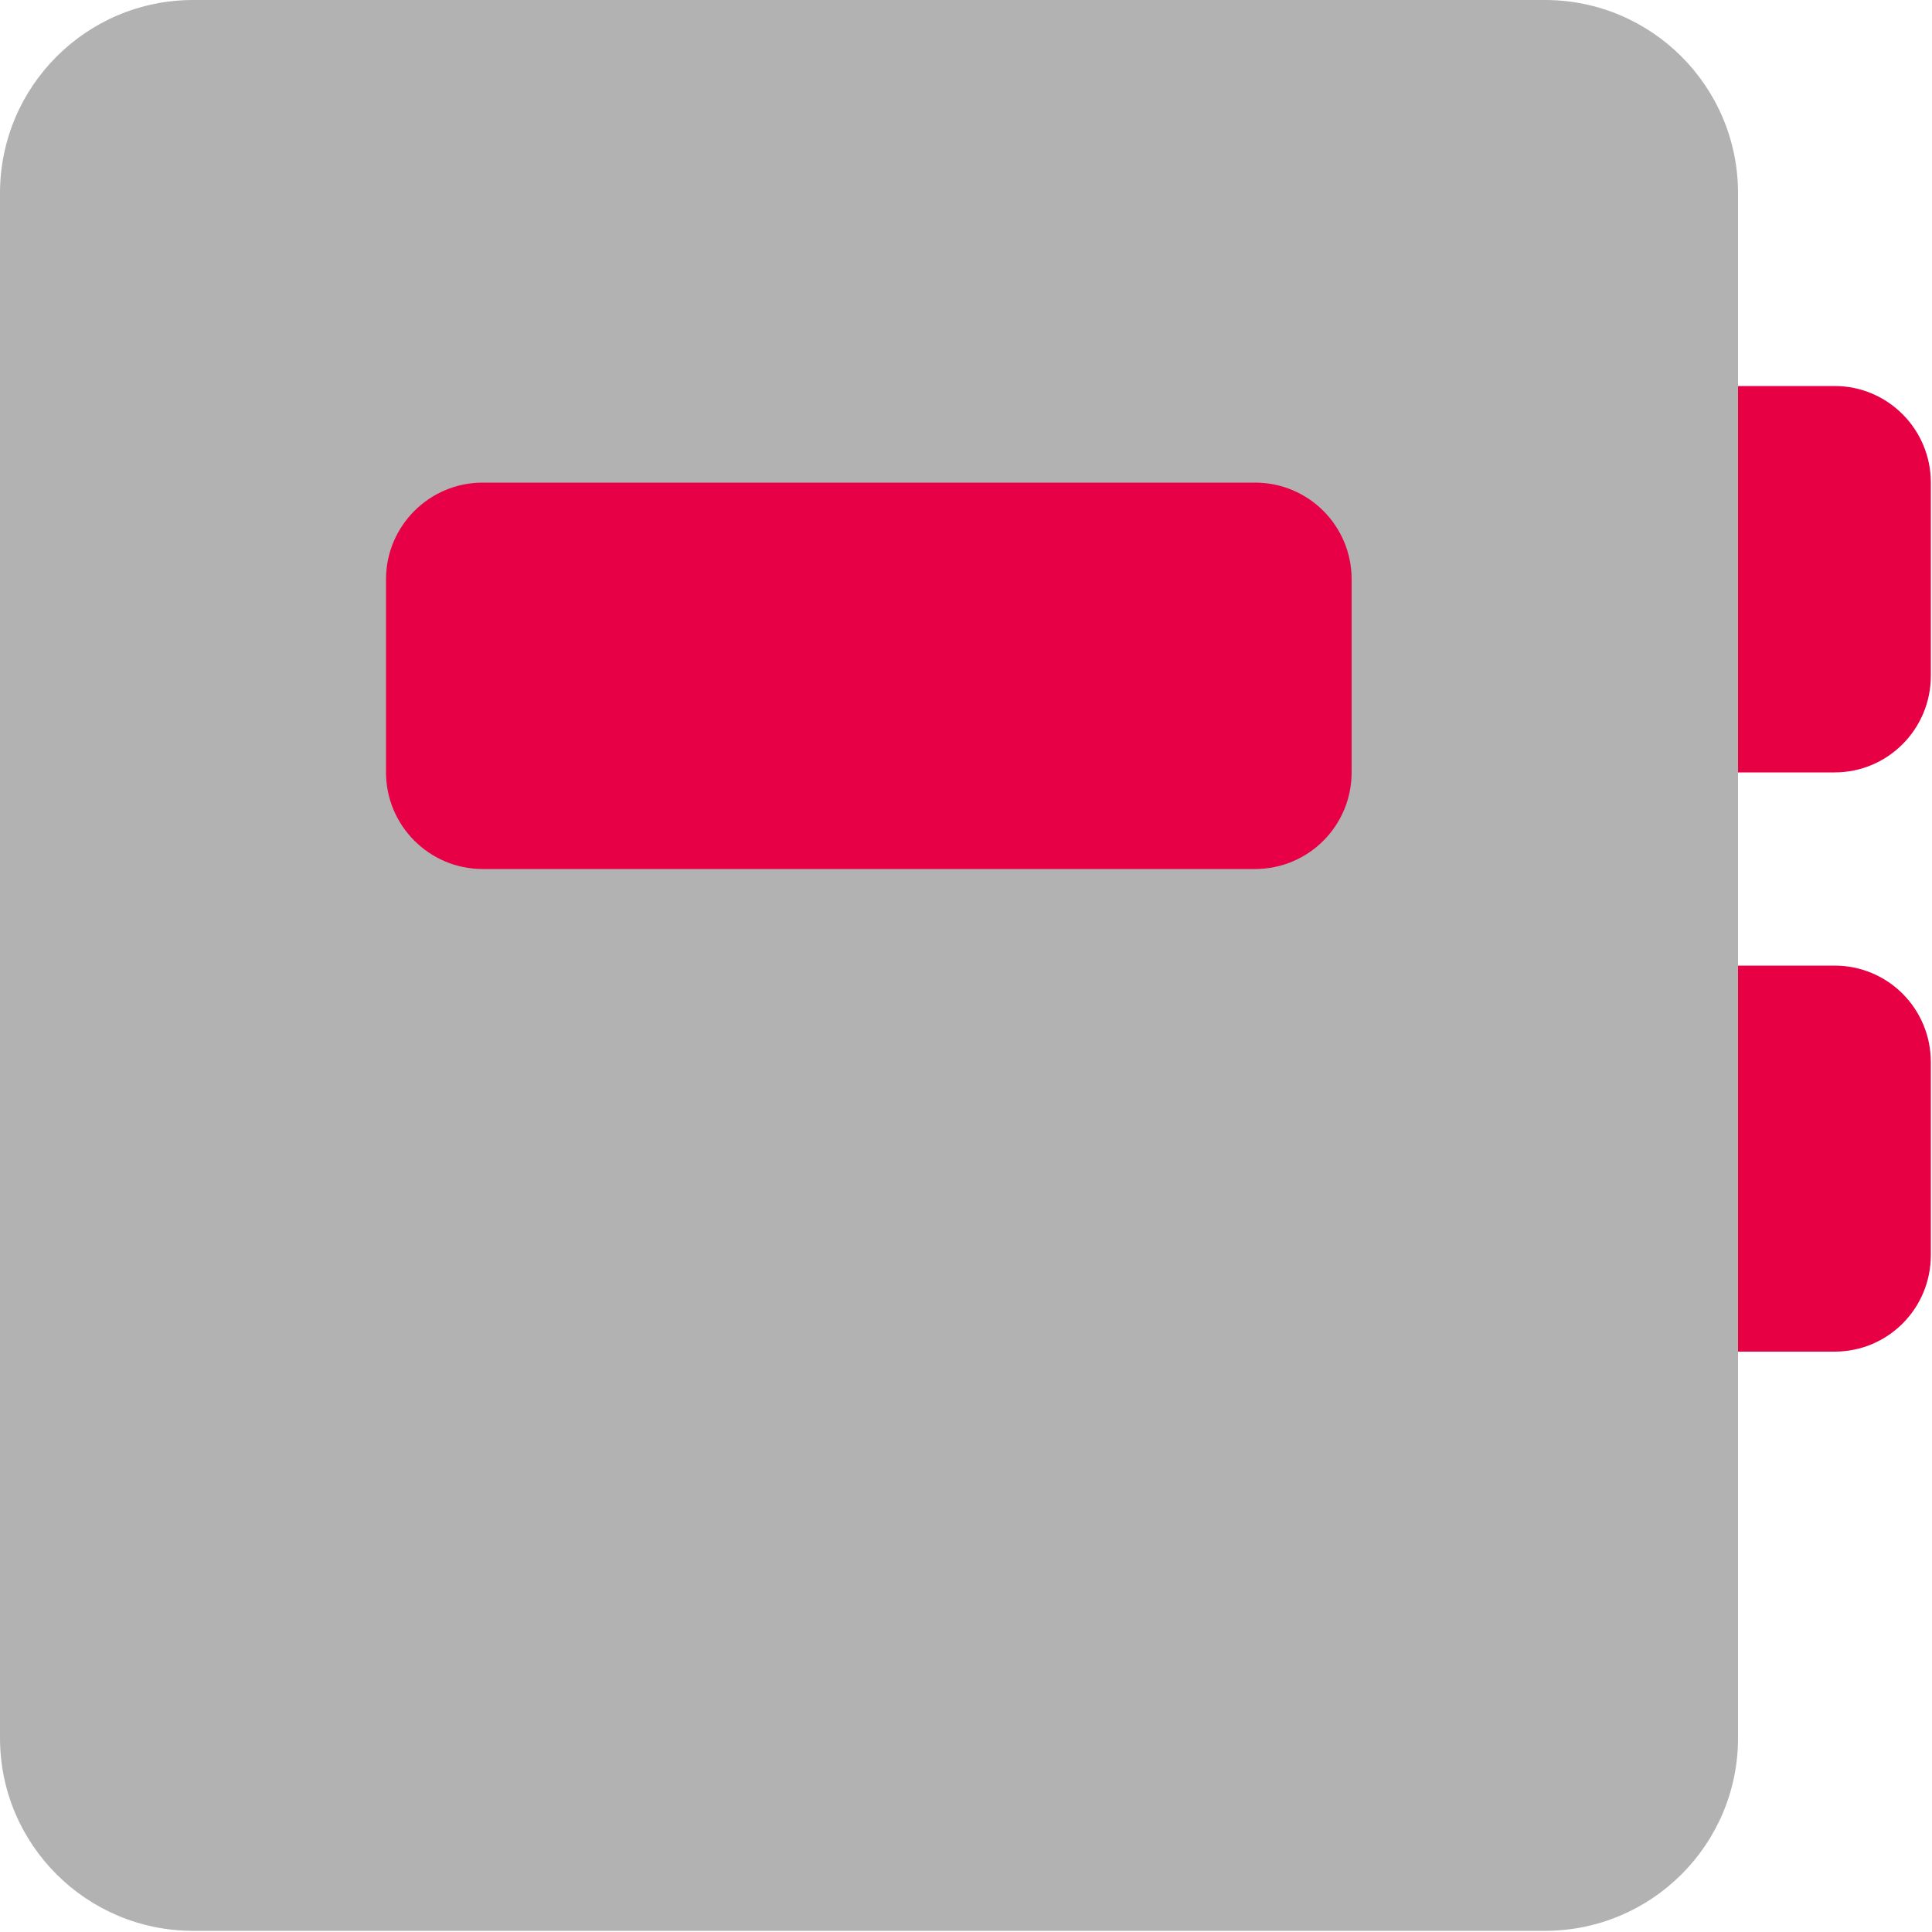
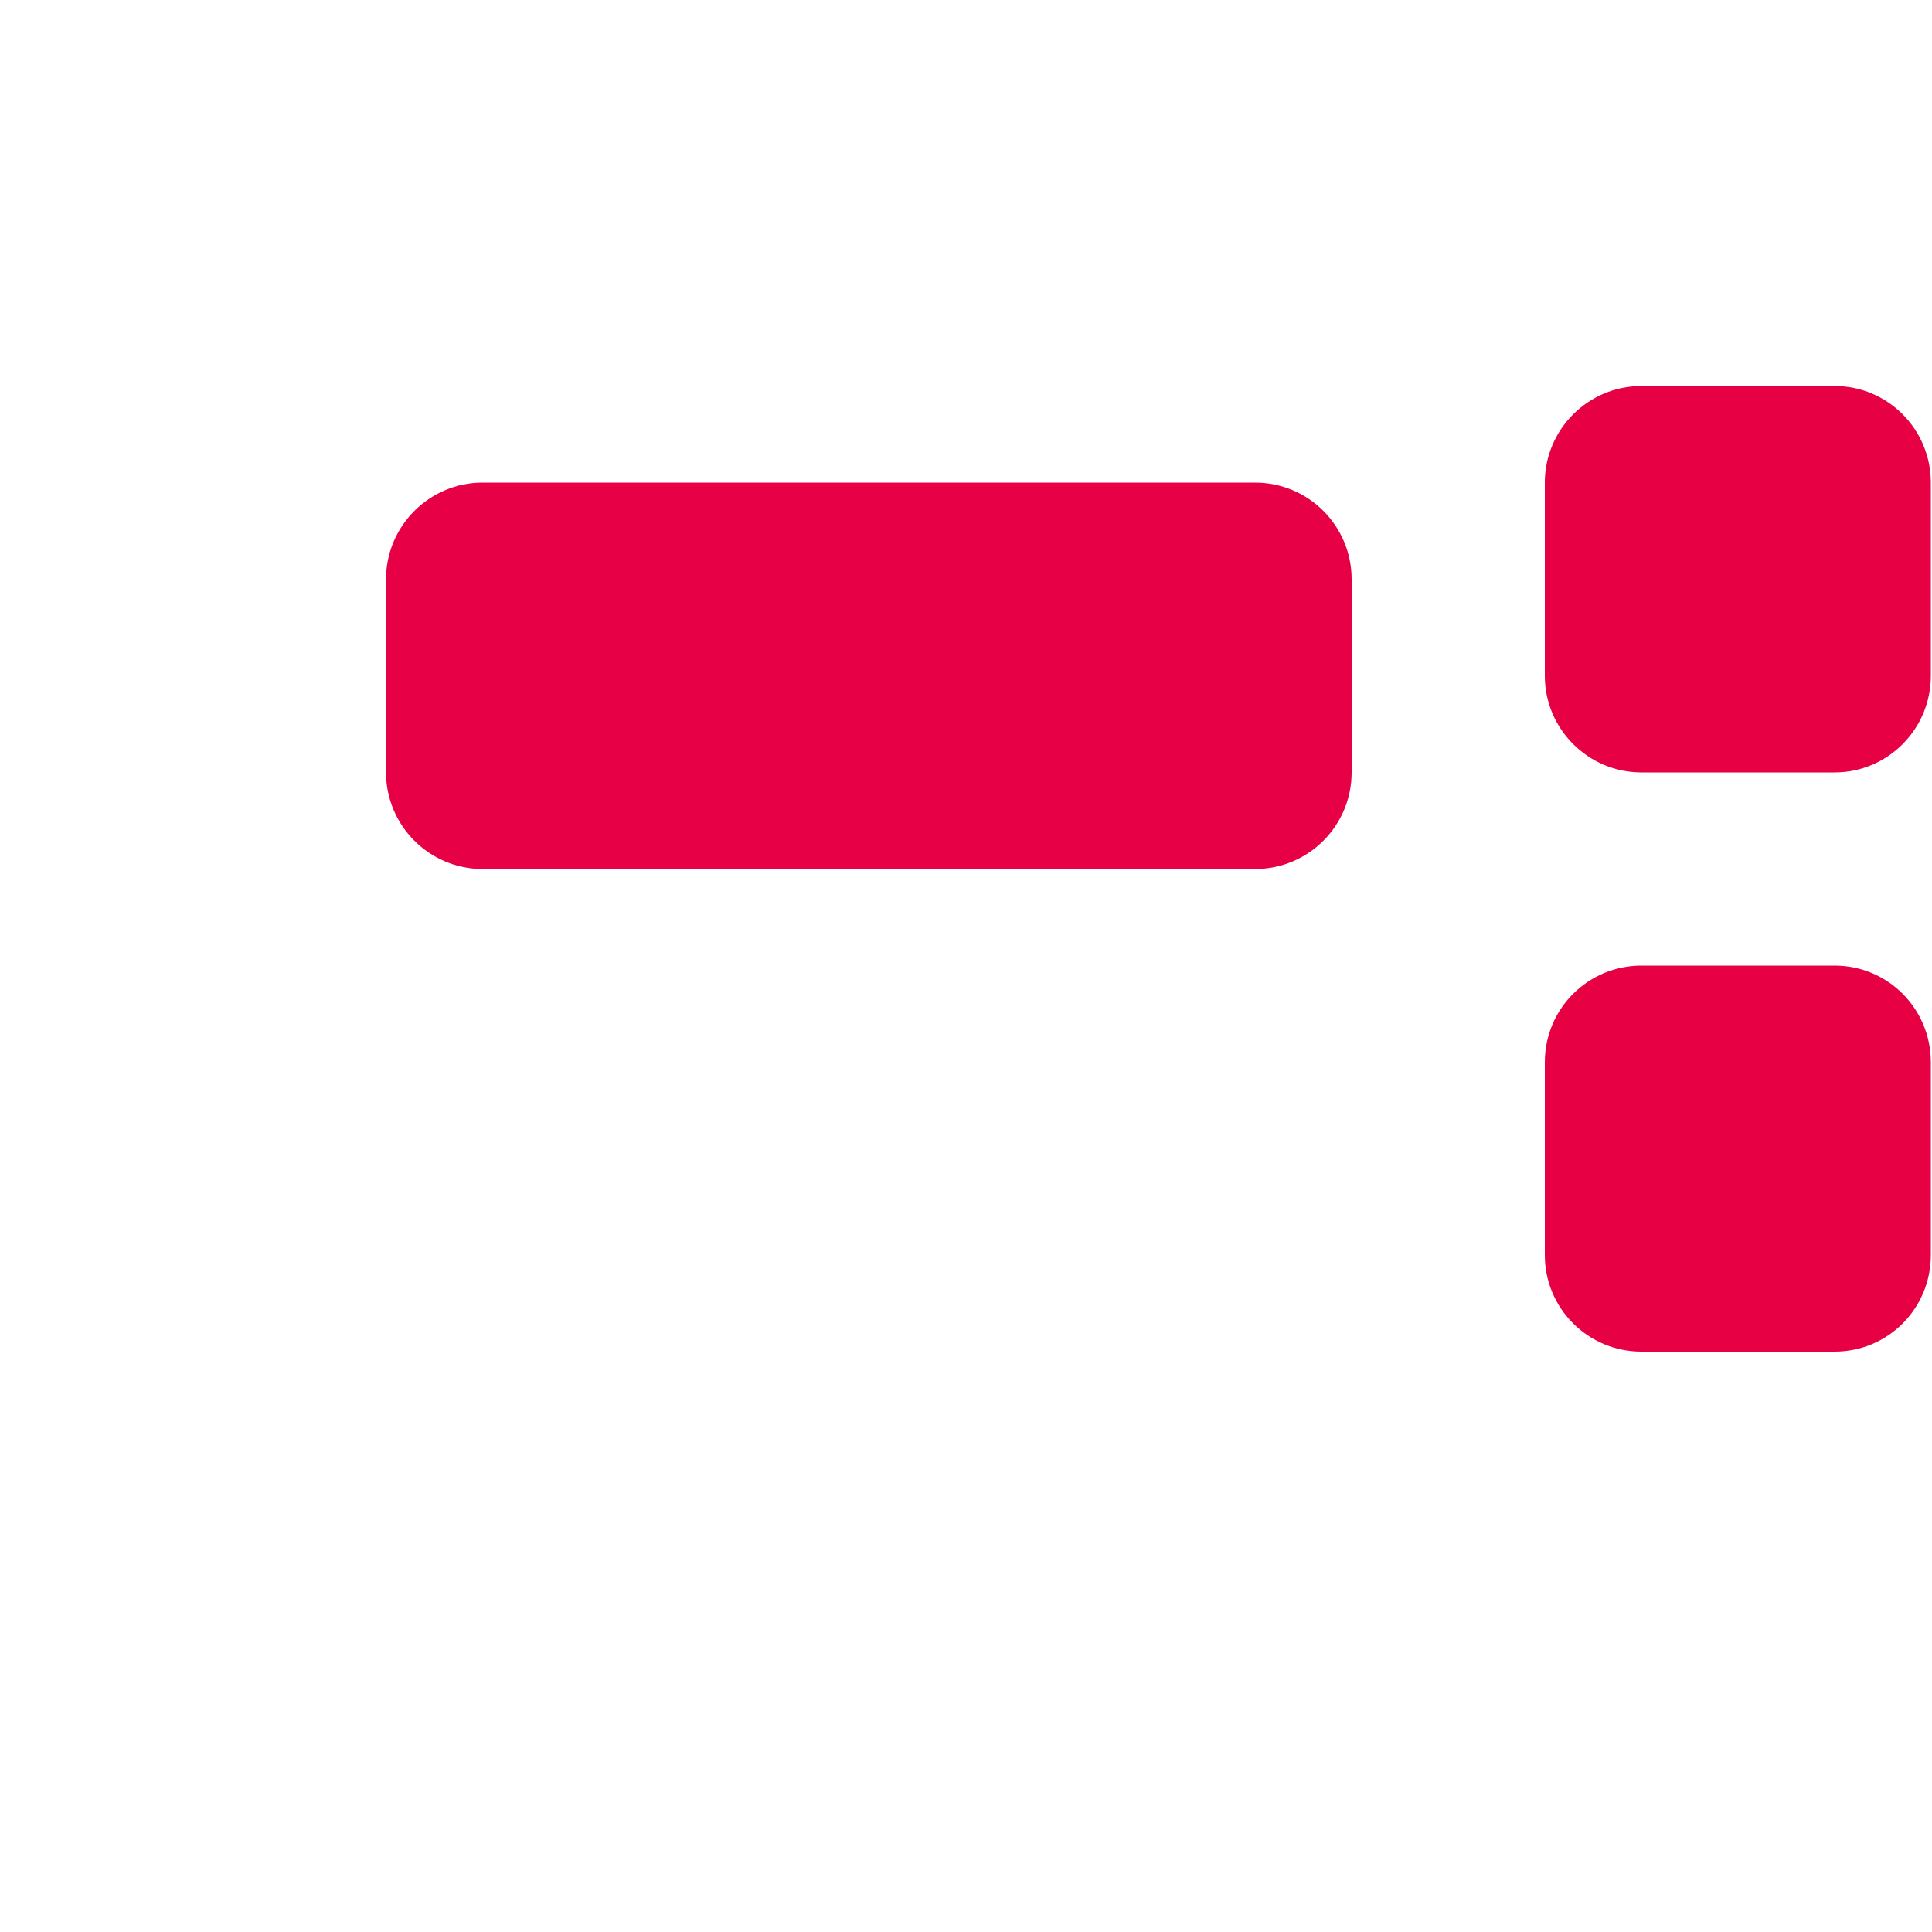
<svg xmlns="http://www.w3.org/2000/svg" width="20px" height="20px" viewBox="0 0 20 20" version="1.1">
  <g id="surface1">
    <path style=" stroke:none;fill-rule:nonzero;fill:rgb(90.588%,0%,26.667%);fill-opacity:1;" d="M 18.992 7.996 L 16.992 7.996 C 16.441 7.996 15.992 7.547 15.992 6.996 L 15.992 4.996 C 15.992 4.445 16.441 3.996 16.992 3.996 L 18.992 3.996 C 19.543 3.996 19.988 4.445 19.988 4.996 L 19.988 6.996 C 19.988 7.547 19.543 7.996 18.992 7.996 Z M 17.992 5.996 Z M 18.992 13.992 L 16.992 13.992 C 16.441 13.992 15.992 13.547 15.992 12.992 L 15.992 10.996 C 15.992 10.441 16.441 9.996 16.992 9.996 L 18.992 9.996 C 19.543 9.996 19.988 10.441 19.988 10.996 L 19.988 12.992 C 19.988 13.547 19.543 13.992 18.992 13.992 Z M 17.992 11.992 Z M 17.992 11.992 " />
-     <path style=" stroke:none;fill-rule:nonzero;fill:rgb(69.804%,69.804%,69.804%);fill-opacity:1;" d="M 2 0 L 15.992 0 C 17.098 0 17.992 0.895 17.992 2 L 17.992 17.992 C 17.992 19.094 17.098 19.988 15.992 19.988 L 2 19.988 C 0.895 19.988 0 19.094 0 17.992 L 0 2 C 0 0.895 0.895 0 2 0 Z M 2 0 " />
    <path style=" stroke:none;fill-rule:nonzero;fill:rgb(90.98%,0%,27.451%);fill-opacity:1;" d="M 4.996 4.996 L 12.992 4.996 C 13.547 4.996 13.992 5.445 13.992 5.996 L 13.992 7.996 C 13.992 8.547 13.547 8.996 12.992 8.996 L 4.996 8.996 C 4.445 8.996 3.996 8.547 3.996 7.996 L 3.996 5.996 C 3.996 5.445 4.445 4.996 4.996 4.996 Z M 4.996 4.996 " />
  </g>
</svg>